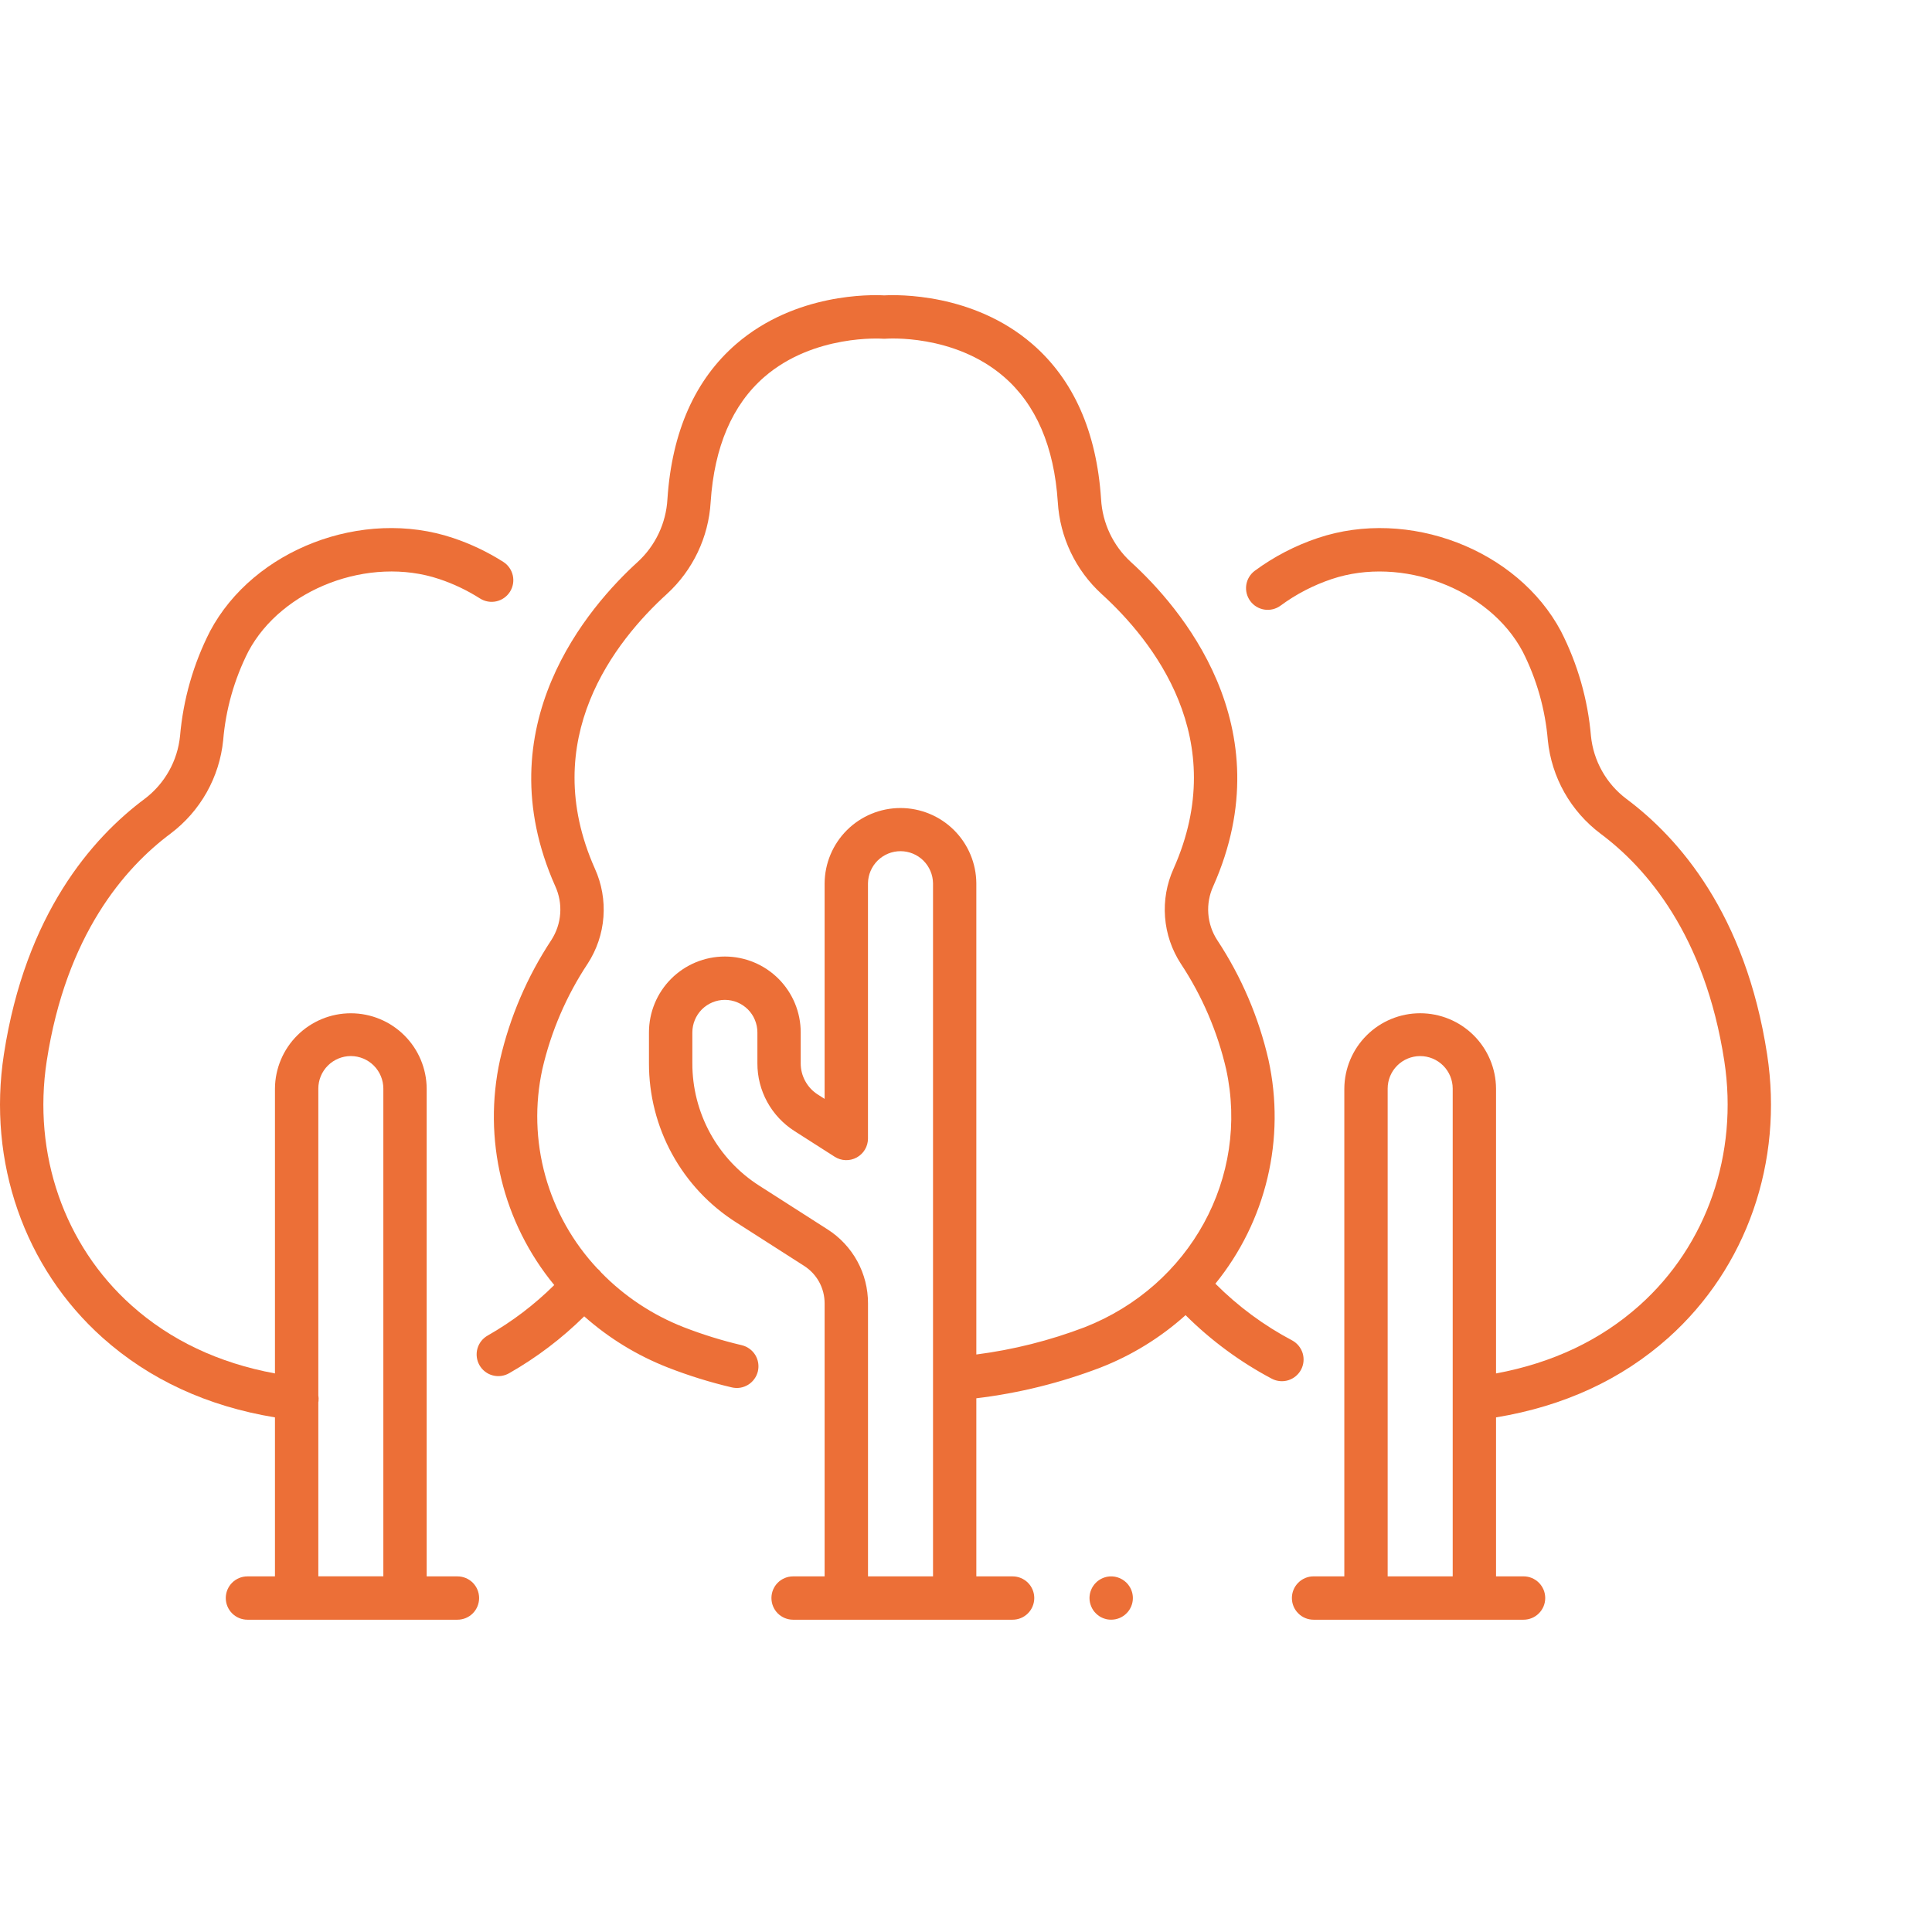
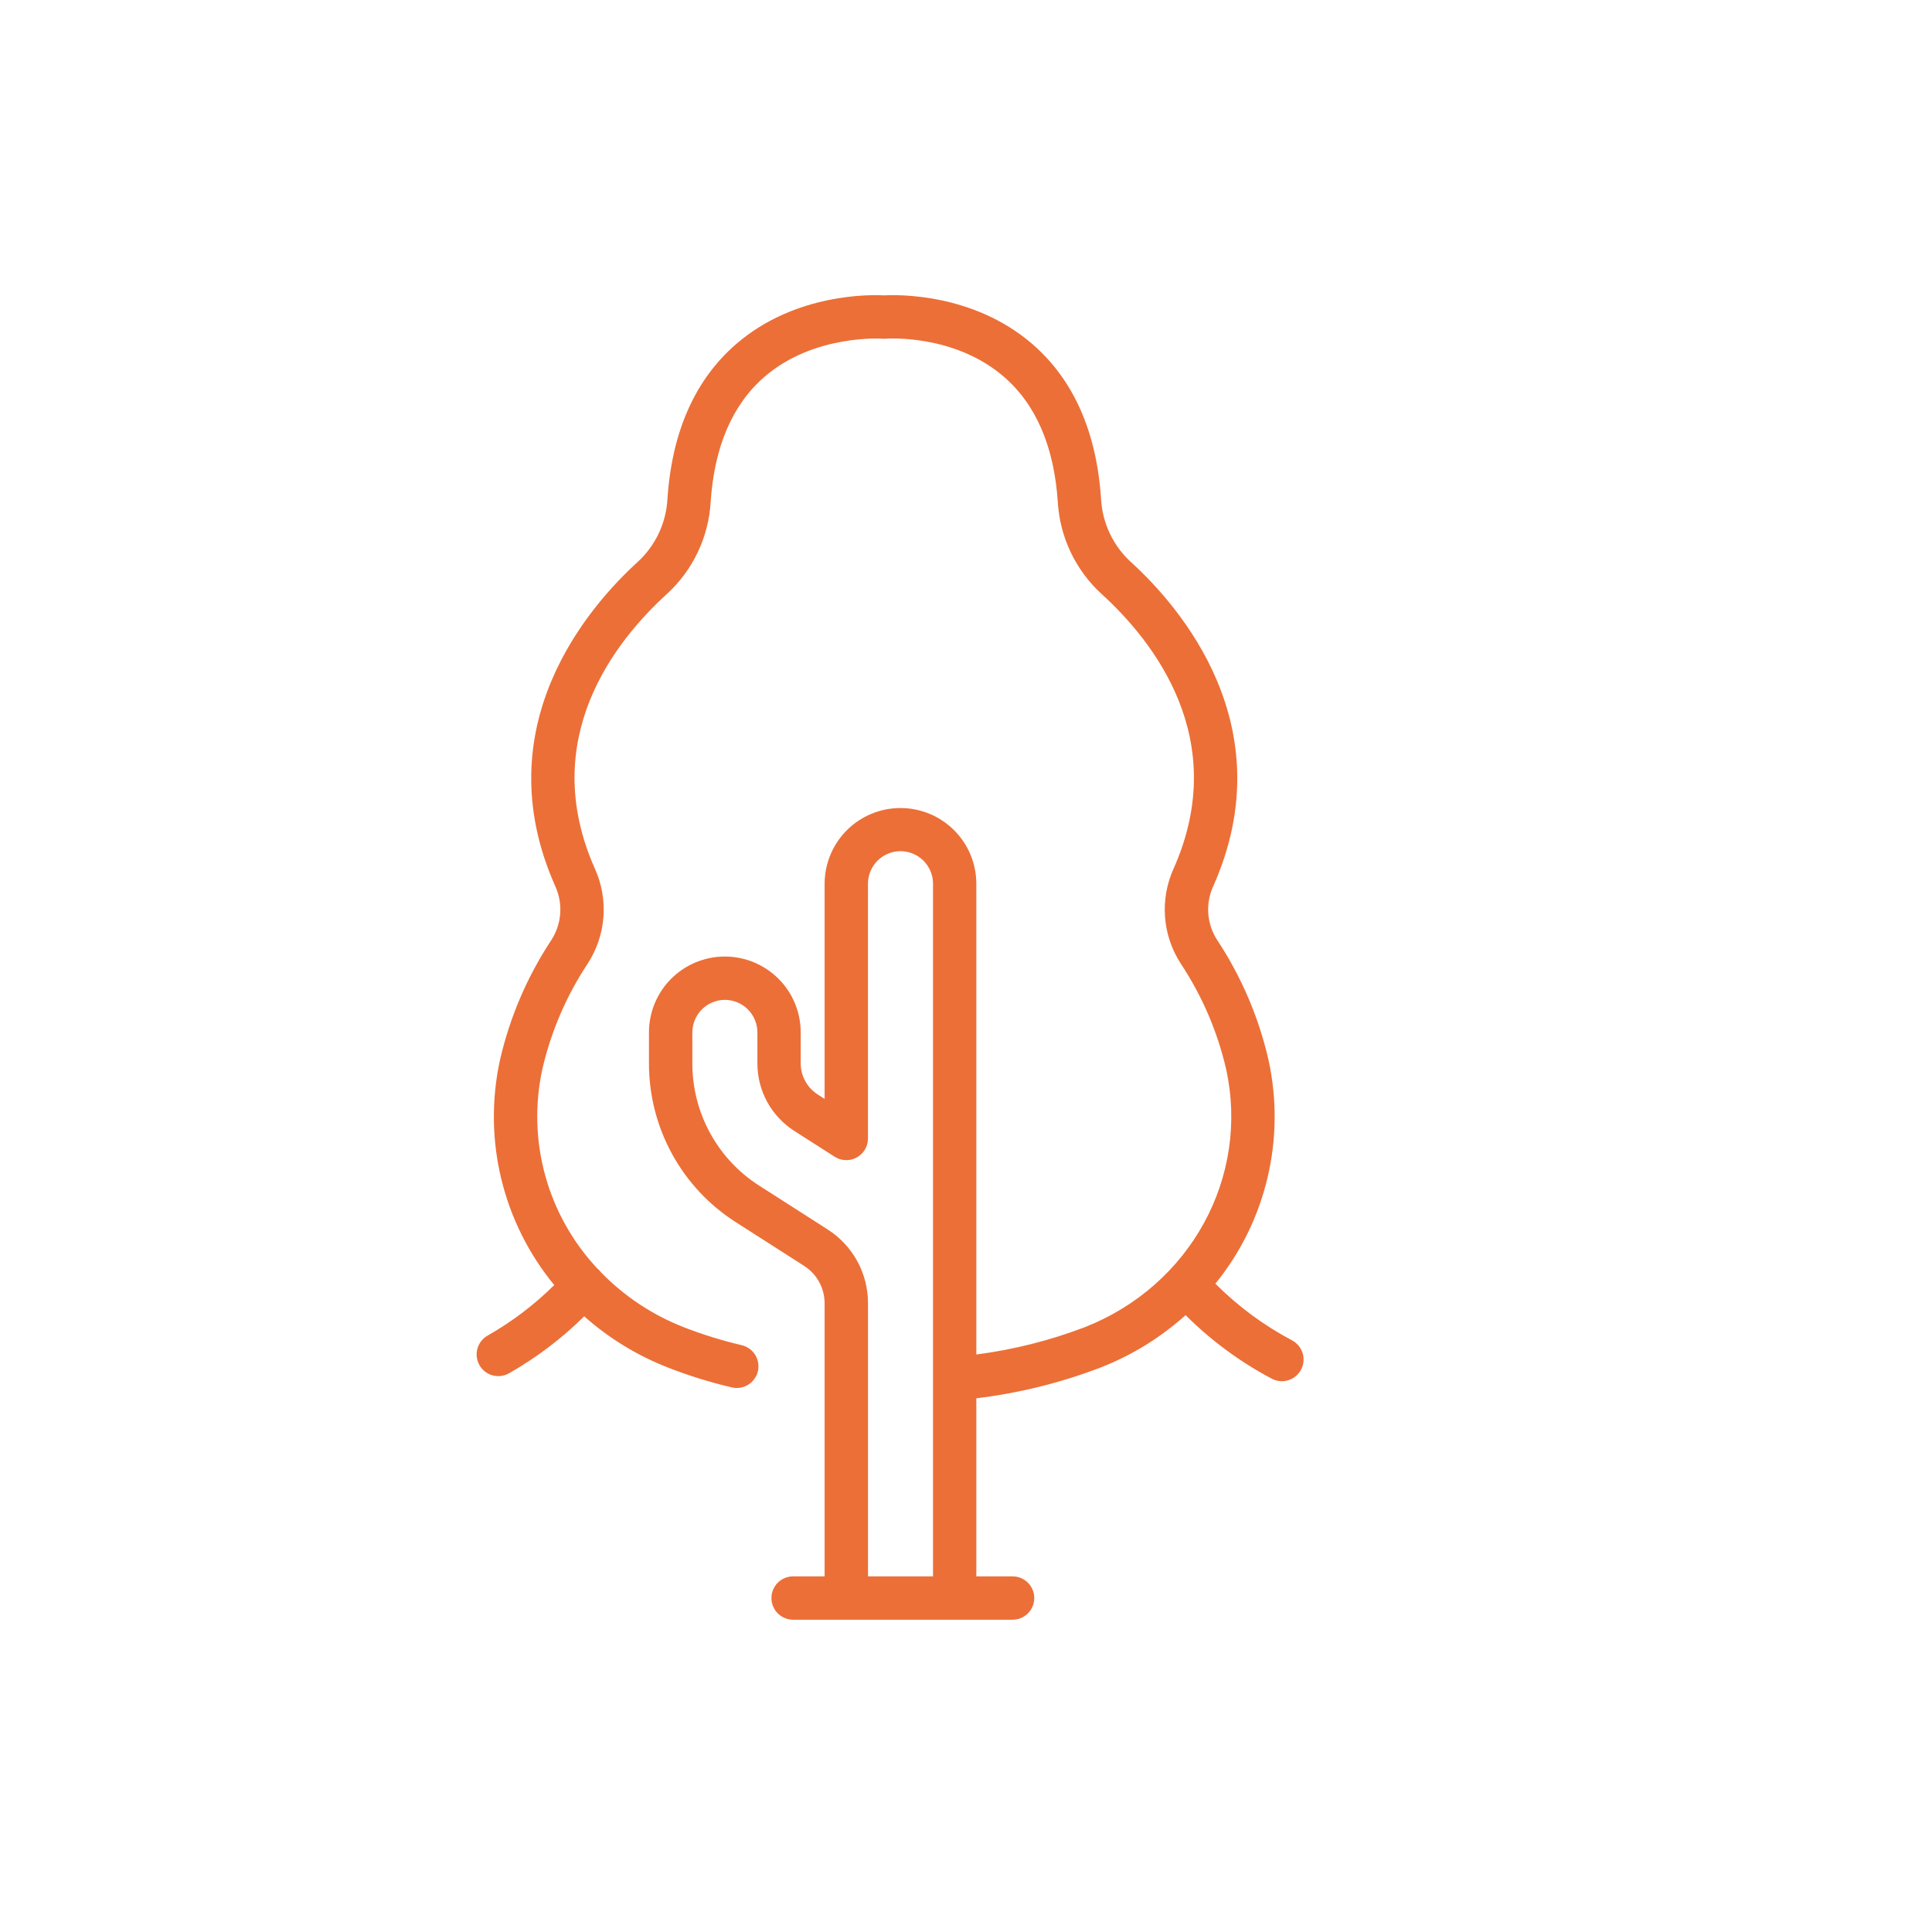
<svg xmlns="http://www.w3.org/2000/svg" width="72" height="72" viewBox="0 0 72 72" fill="none">
-   <path d="M65.856 39.297C65.052 34.057 62.56 31.225 60.611 29.772C60.24 29.493 59.932 29.141 59.705 28.737C59.477 28.333 59.336 27.886 59.29 27.425C59.173 26.065 58.794 24.741 58.173 23.525C56.552 20.474 52.488 18.916 49.112 20.05C48.271 20.332 47.479 20.743 46.765 21.269C46.592 21.396 46.477 21.587 46.445 21.799C46.413 22.011 46.467 22.226 46.594 22.399C46.721 22.571 46.911 22.686 47.123 22.718C47.335 22.75 47.551 22.697 47.723 22.57C48.302 22.143 48.944 21.81 49.627 21.581C52.241 20.703 55.502 21.94 56.746 24.283C57.269 25.314 57.587 26.437 57.683 27.59C57.752 28.273 57.962 28.935 58.3 29.534C58.638 30.132 59.096 30.654 59.645 31.067C61.352 32.339 63.538 34.842 64.26 39.542C64.79 43.001 63.609 46.406 61.099 48.649C59.651 49.944 57.856 50.794 55.753 51.184V40.569C55.748 39.822 55.448 39.108 54.918 38.582C54.388 38.056 53.672 37.761 52.926 37.761C52.179 37.761 51.463 38.056 50.934 38.582C50.404 39.108 50.104 39.822 50.099 40.569V58.746H48.953C48.738 58.746 48.533 58.832 48.382 58.983C48.23 59.135 48.145 59.34 48.145 59.554C48.145 59.768 48.23 59.974 48.382 60.125C48.533 60.277 48.738 60.362 48.953 60.362H56.778C56.992 60.362 57.198 60.277 57.349 60.125C57.501 59.974 57.586 59.768 57.586 59.554C57.586 59.34 57.501 59.135 57.349 58.983C57.198 58.832 56.992 58.746 56.778 58.746H55.753V52.822C58.276 52.406 60.434 51.411 62.176 49.854C65.094 47.245 66.47 43.298 65.856 39.297ZM51.714 58.747V40.569C51.714 40.248 51.842 39.939 52.069 39.712C52.296 39.485 52.605 39.357 52.926 39.357C53.247 39.357 53.556 39.485 53.783 39.712C54.01 39.939 54.138 40.248 54.138 40.569V58.747H51.714Z" fill="#EC6F37" />
-   <path d="M6.355 31.067C6.904 30.654 7.362 30.132 7.7 29.534C8.038 28.935 8.248 28.273 8.317 27.589C8.413 26.437 8.731 25.314 9.254 24.282C10.499 21.939 13.759 20.702 16.373 21.581C16.906 21.759 17.414 22.002 17.888 22.303C18.069 22.418 18.288 22.456 18.497 22.41C18.706 22.364 18.888 22.236 19.003 22.056C19.119 21.875 19.157 21.656 19.111 21.447C19.064 21.238 18.937 21.055 18.756 20.94C18.172 20.569 17.545 20.27 16.888 20.05C13.512 18.915 9.448 20.474 7.828 23.524C7.207 24.74 6.828 26.065 6.71 27.425C6.664 27.886 6.523 28.333 6.296 28.736C6.069 29.14 5.76 29.493 5.39 29.772C3.44 31.225 0.948 34.057 0.144 39.297C-0.47 43.298 0.906 47.245 3.824 49.854C5.566 51.41 7.724 52.406 10.247 52.822V58.747H9.222C9.008 58.747 8.802 58.832 8.651 58.983C8.499 59.135 8.414 59.34 8.414 59.554C8.414 59.769 8.499 59.974 8.651 60.126C8.802 60.277 9.008 60.362 9.222 60.362H17.047C17.262 60.362 17.467 60.277 17.619 60.126C17.77 59.974 17.855 59.769 17.855 59.554C17.855 59.34 17.77 59.135 17.619 58.983C17.467 58.832 17.262 58.747 17.047 58.747H15.901V40.569C15.896 39.822 15.596 39.108 15.066 38.583C14.537 38.057 13.821 37.762 13.074 37.762C12.328 37.762 11.612 38.057 11.082 38.583C10.553 39.108 10.252 39.822 10.247 40.569V51.184C8.144 50.795 6.349 49.945 4.901 48.649C2.391 46.406 1.21 43.002 1.741 39.543C2.462 34.843 4.648 32.339 6.355 31.067ZM13.074 39.356C13.395 39.357 13.703 39.484 13.93 39.711C14.157 39.938 14.285 40.246 14.286 40.567V58.745H11.863V52.256C11.865 52.243 11.869 52.231 11.87 52.219C11.878 52.145 11.875 52.071 11.863 51.998V40.569C11.863 40.247 11.991 39.939 12.218 39.712C12.445 39.485 12.753 39.357 13.074 39.356Z" fill="#EC6F37" />
  <path d="M42.14 20.94C41.482 20.335 41.085 19.497 41.034 18.604C40.869 16.089 40.004 14.142 38.465 12.815C36.259 10.913 33.435 10.981 32.954 11.008C32.474 10.981 29.649 10.913 27.442 12.815C25.904 14.142 25.038 16.089 24.873 18.604C24.822 19.497 24.426 20.335 23.767 20.94C21.958 22.585 18.036 27.058 20.694 33.029C20.84 33.348 20.903 33.699 20.877 34.049C20.852 34.399 20.738 34.736 20.548 35.031C19.648 36.393 19 37.906 18.634 39.498C18.314 40.958 18.329 42.472 18.679 43.926C19.029 45.38 19.705 46.735 20.655 47.89C19.916 48.623 19.083 49.255 18.178 49.77C18.085 49.822 18.002 49.892 17.936 49.976C17.87 50.06 17.821 50.156 17.792 50.259C17.764 50.362 17.755 50.47 17.769 50.576C17.782 50.682 17.816 50.785 17.869 50.877C17.922 50.97 17.993 51.052 18.078 51.117C18.162 51.182 18.259 51.23 18.363 51.257C18.466 51.285 18.574 51.291 18.68 51.277C18.785 51.262 18.887 51.227 18.98 51.173C19.999 50.592 20.937 49.881 21.772 49.056C22.691 49.872 23.748 50.518 24.893 50.965C25.667 51.267 26.462 51.514 27.271 51.704C27.374 51.728 27.481 51.733 27.586 51.716C27.691 51.699 27.791 51.661 27.881 51.606C27.972 51.55 28.05 51.477 28.112 51.391C28.175 51.305 28.219 51.208 28.244 51.105C28.268 51.002 28.272 50.895 28.255 50.79C28.238 50.685 28.201 50.585 28.146 50.495C28.09 50.404 28.017 50.326 27.931 50.264C27.845 50.201 27.748 50.157 27.645 50.132C26.909 49.959 26.187 49.735 25.483 49.462C24.324 49.009 23.274 48.315 22.405 47.424C22.371 47.378 22.333 47.336 22.29 47.298C22.285 47.293 22.278 47.29 22.273 47.286C21.351 46.306 20.681 45.116 20.322 43.819C19.963 42.522 19.925 41.157 20.212 39.843C20.535 38.443 21.106 37.113 21.899 35.916C22.238 35.395 22.441 34.798 22.488 34.178C22.535 33.559 22.426 32.937 22.169 32.371C20.02 27.543 22.929 23.885 24.854 22.135C25.822 21.249 26.407 20.02 26.484 18.71C26.62 16.65 27.293 15.082 28.484 14.048C30.329 12.448 32.864 12.621 32.886 12.622C32.931 12.626 32.975 12.626 33.019 12.622C33.045 12.62 35.549 12.434 37.409 14.038C38.608 15.072 39.285 16.643 39.421 18.711C39.499 20.021 40.084 21.249 41.052 22.135C42.977 23.886 45.886 27.544 43.736 32.372C43.48 32.938 43.37 33.559 43.418 34.179C43.465 34.798 43.668 35.396 44.007 35.916C44.799 37.114 45.371 38.444 45.694 39.843C46.576 43.872 44.359 47.917 40.423 49.462C39.121 49.958 37.766 50.3 36.385 50.478V32.92C36.38 32.173 36.08 31.459 35.55 30.933C35.021 30.408 34.304 30.113 33.558 30.113C32.812 30.113 32.096 30.408 31.566 30.933C31.037 31.459 30.736 32.173 30.731 32.92V40.952L30.477 40.79C30.281 40.665 30.12 40.493 30.009 40.289C29.897 40.086 29.839 39.857 29.84 39.625V38.474C29.84 37.724 29.542 37.005 29.012 36.475C28.481 35.945 27.762 35.647 27.012 35.647C26.263 35.647 25.544 35.945 25.013 36.475C24.483 37.005 24.185 37.724 24.185 38.474V39.625C24.183 40.807 24.479 41.97 25.046 43.006C25.613 44.042 26.433 44.918 27.43 45.552L29.966 47.175C30.201 47.325 30.394 47.531 30.528 47.775C30.662 48.02 30.731 48.294 30.731 48.572V58.747H29.556C29.342 58.747 29.137 58.832 28.985 58.983C28.834 59.135 28.749 59.34 28.749 59.554C28.749 59.769 28.834 59.974 28.985 60.126C29.137 60.277 29.342 60.362 29.556 60.362H37.736C37.95 60.362 38.156 60.277 38.307 60.126C38.459 59.974 38.544 59.769 38.544 59.554C38.544 59.34 38.459 59.135 38.307 58.983C38.156 58.832 37.95 58.747 37.736 58.747H36.385V52.11C37.969 51.92 39.523 51.535 41.012 50.965C42.178 50.51 43.252 49.849 44.183 49.012C45.132 49.957 46.217 50.757 47.401 51.383C47.59 51.481 47.81 51.5 48.013 51.437C48.216 51.373 48.386 51.232 48.486 51.045C48.586 50.857 48.608 50.637 48.547 50.433C48.485 50.23 48.346 50.058 48.16 49.956C47.104 49.399 46.138 48.685 45.294 47.839C46.23 46.687 46.894 45.339 47.236 43.894C47.579 42.45 47.591 40.947 47.273 39.498C46.908 37.906 46.26 36.394 45.36 35.031C45.169 34.737 45.056 34.399 45.03 34.049C45.004 33.699 45.067 33.348 45.213 33.029C47.871 27.058 43.949 22.585 42.14 20.94ZM30.838 45.814L28.302 44.191C27.534 43.703 26.902 43.028 26.465 42.23C26.028 41.431 25.8 40.535 25.802 39.625V38.474C25.802 38.315 25.834 38.157 25.895 38.01C25.956 37.863 26.045 37.73 26.157 37.617C26.27 37.505 26.403 37.416 26.55 37.355C26.697 37.294 26.855 37.262 27.014 37.262C27.173 37.262 27.331 37.294 27.478 37.355C27.625 37.416 27.758 37.505 27.871 37.617C27.983 37.73 28.073 37.863 28.133 38.01C28.194 38.157 28.226 38.315 28.226 38.474V39.625C28.224 40.129 28.35 40.624 28.592 41.066C28.834 41.507 29.183 41.88 29.608 42.151L31.105 43.108C31.227 43.186 31.367 43.23 31.512 43.235C31.657 43.24 31.8 43.206 31.928 43.136C32.055 43.066 32.161 42.964 32.235 42.839C32.309 42.715 32.347 42.572 32.347 42.428V32.92C32.351 32.601 32.48 32.296 32.707 32.071C32.934 31.847 33.24 31.721 33.559 31.721C33.878 31.721 34.184 31.847 34.411 32.071C34.638 32.296 34.767 32.601 34.771 32.92V58.747H32.348V48.572C32.349 48.022 32.212 47.481 31.948 46.999C31.683 46.517 31.302 46.109 30.838 45.814Z" fill="#EC6F37" />
-   <path d="M40.739 60.004C40.768 60.048 40.802 60.088 40.84 60.125C40.877 60.162 40.918 60.196 40.961 60.226C41.005 60.256 41.053 60.281 41.102 60.301C41.151 60.32 41.201 60.336 41.252 60.347C41.305 60.357 41.358 60.361 41.411 60.361C41.517 60.361 41.622 60.34 41.72 60.3C41.818 60.259 41.907 60.2 41.981 60.125C42.019 60.088 42.053 60.047 42.082 60.004C42.111 59.959 42.136 59.913 42.157 59.864C42.177 59.815 42.193 59.765 42.203 59.713C42.214 59.661 42.219 59.608 42.219 59.555C42.219 59.502 42.214 59.448 42.203 59.396C42.193 59.345 42.177 59.294 42.157 59.246C42.137 59.197 42.112 59.151 42.082 59.107C42.053 59.062 42.019 59.021 41.981 58.984C41.887 58.89 41.772 58.821 41.644 58.782C41.517 58.743 41.383 58.736 41.252 58.762C41.201 58.773 41.151 58.789 41.103 58.808C41.053 58.829 41.006 58.854 40.962 58.883C40.917 58.912 40.877 58.946 40.84 58.984C40.802 59.021 40.768 59.062 40.739 59.107C40.709 59.15 40.684 59.197 40.665 59.246C40.644 59.294 40.629 59.345 40.618 59.396C40.608 59.448 40.602 59.502 40.602 59.555C40.602 59.608 40.608 59.661 40.618 59.713C40.629 59.765 40.645 59.815 40.665 59.864C40.685 59.913 40.71 59.96 40.739 60.004Z" fill="#EC6F37" />
</svg>